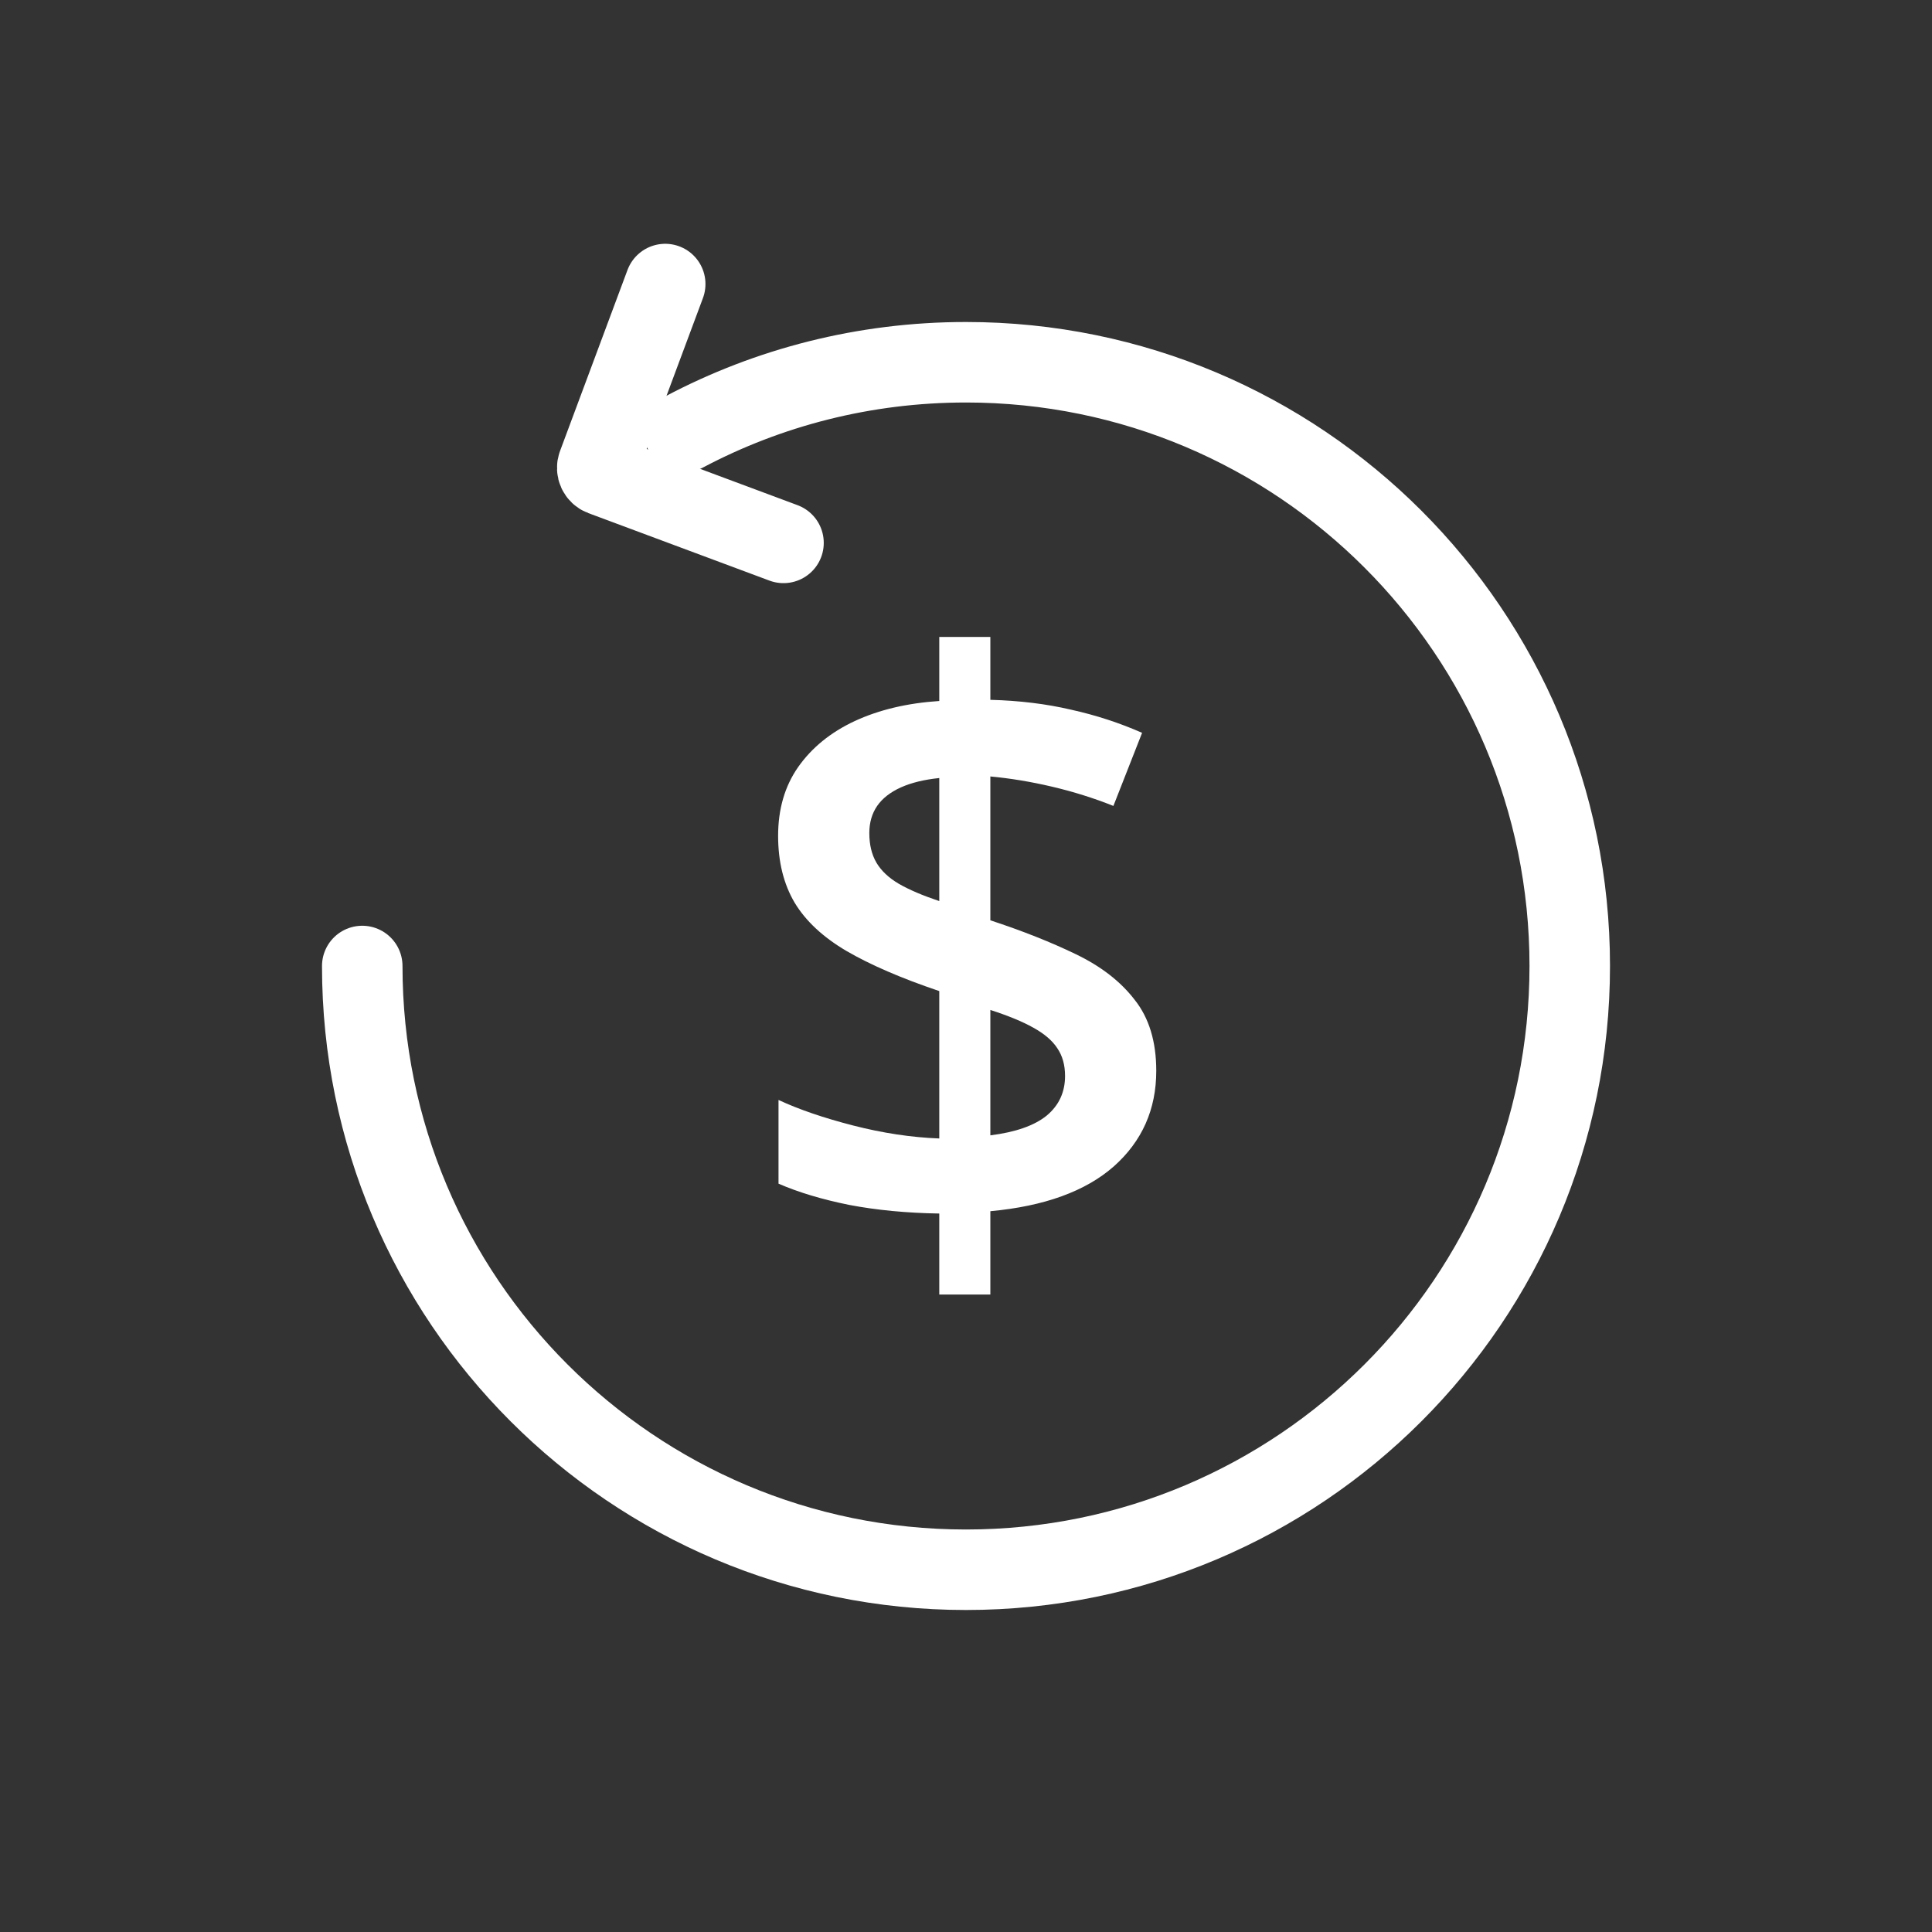
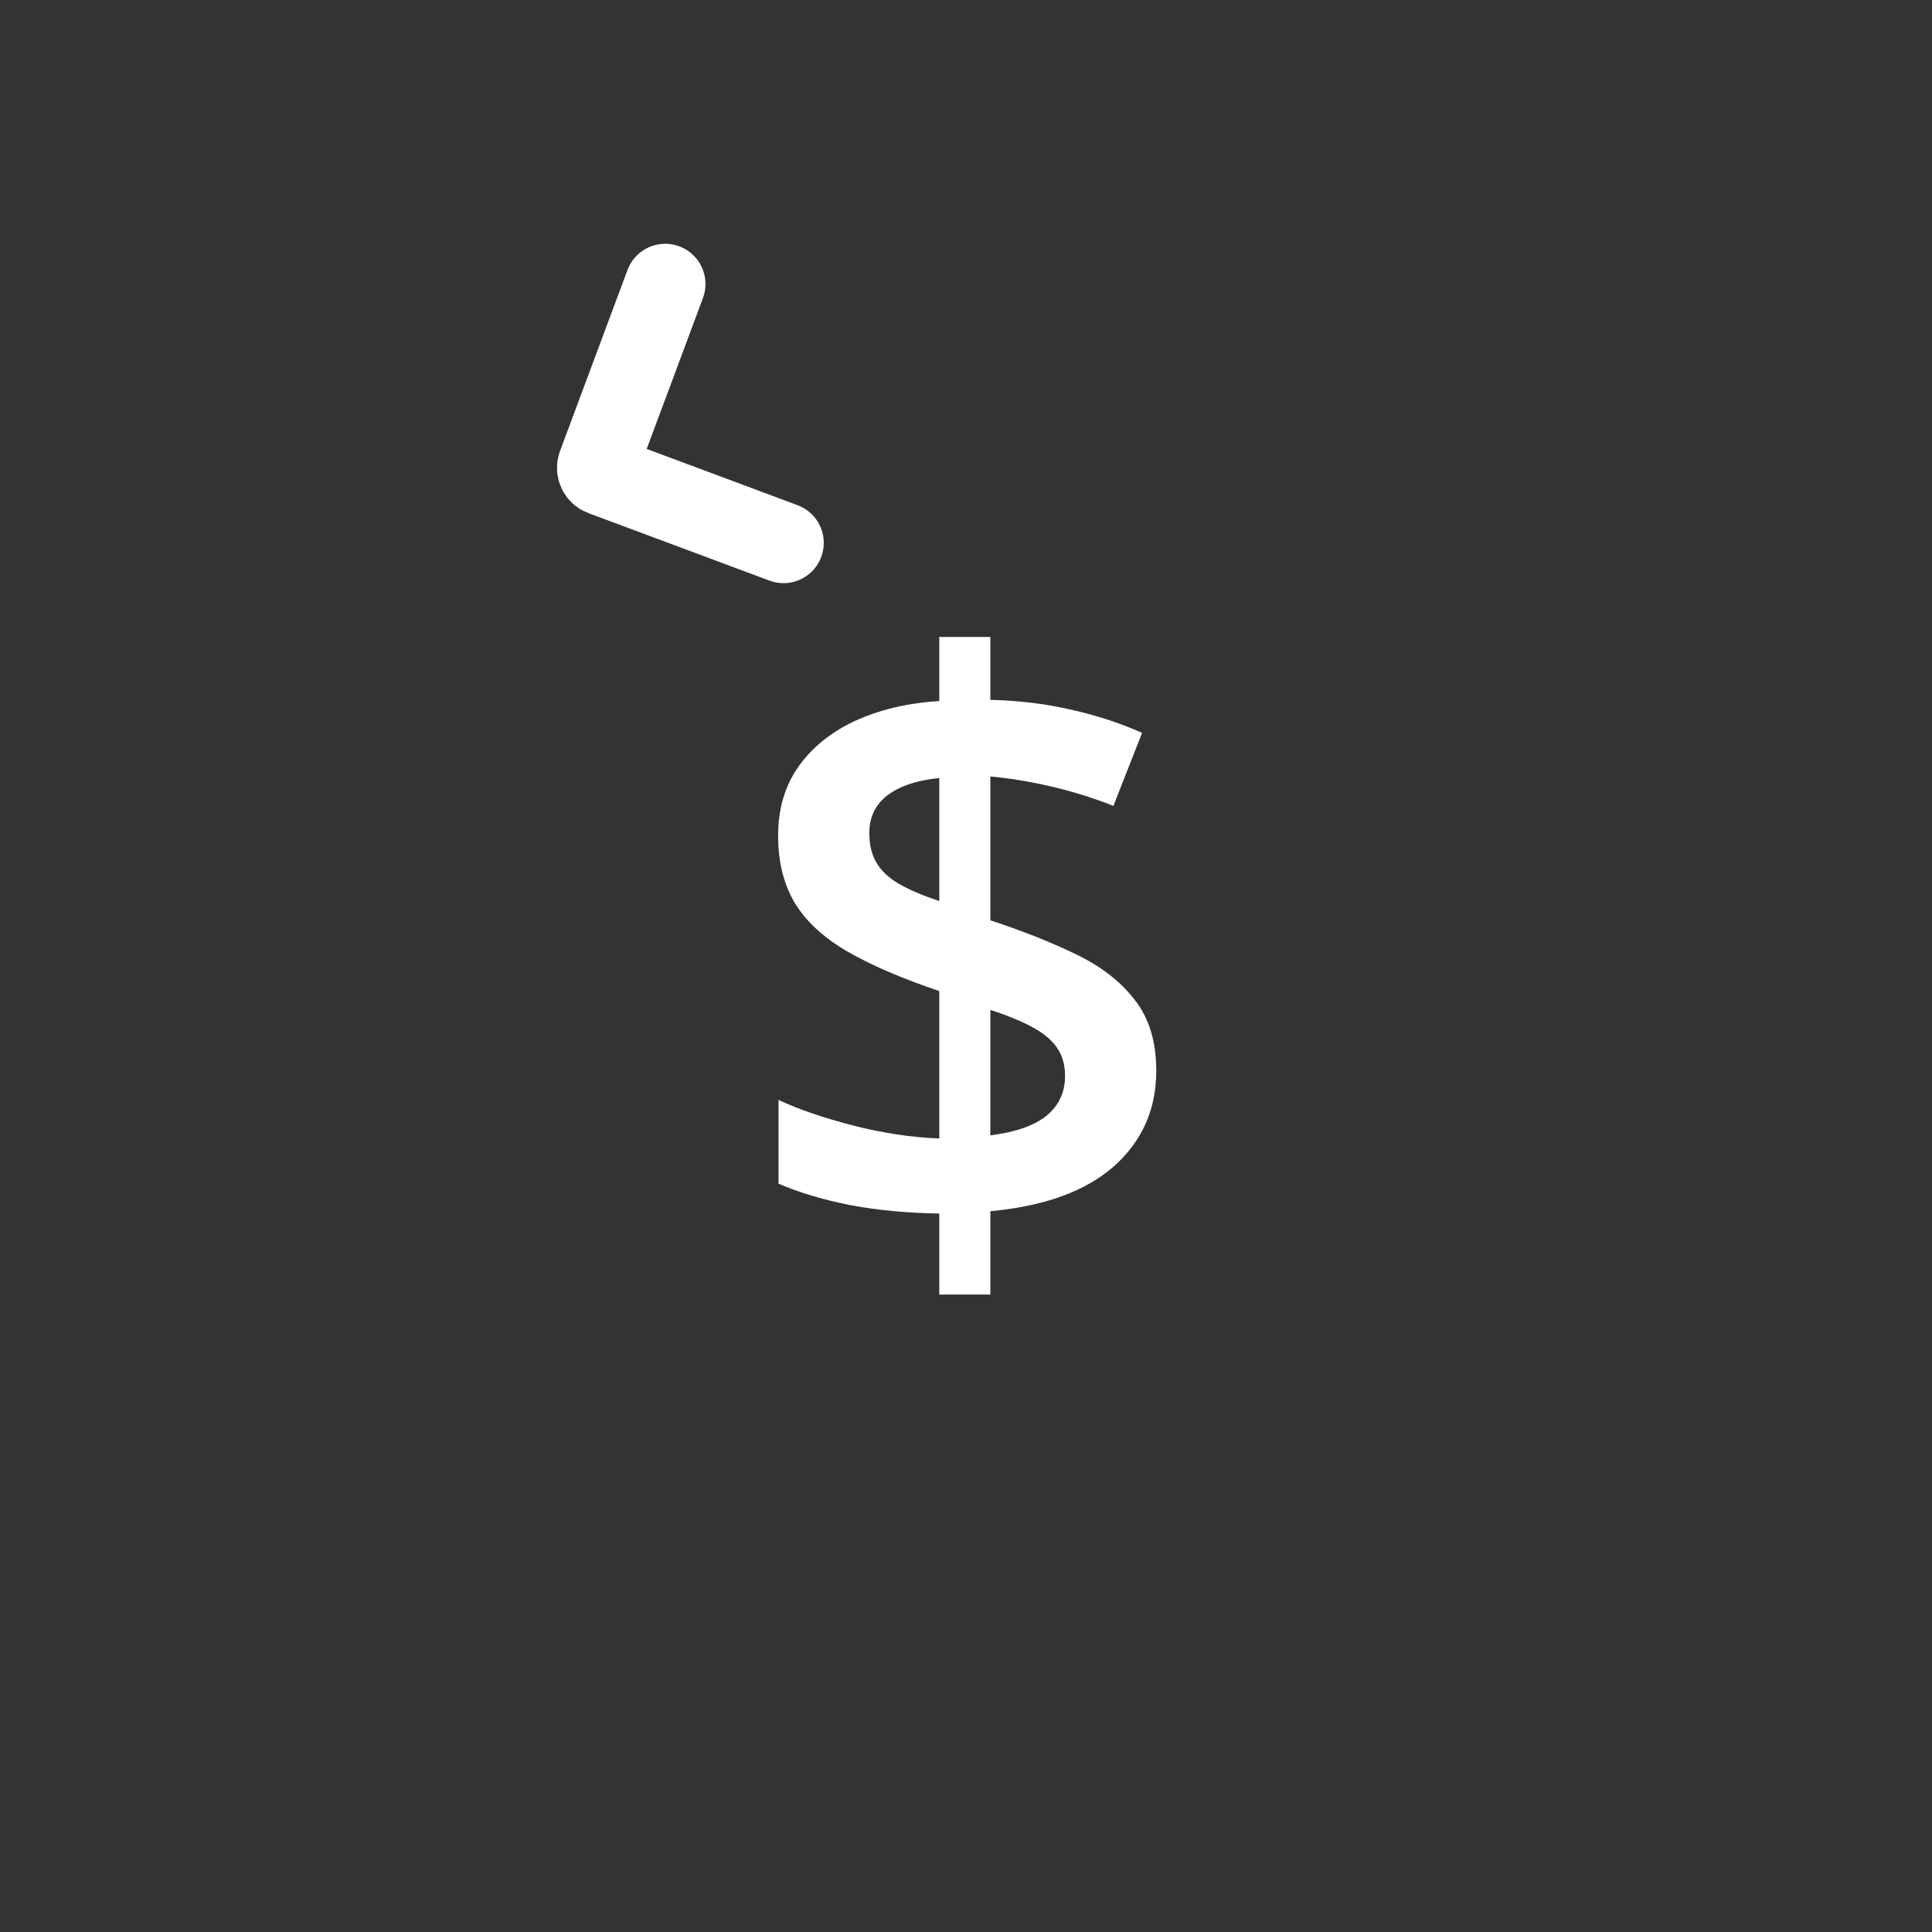
<svg xmlns="http://www.w3.org/2000/svg" width="48" height="48" viewBox="0 0 48 48" fill="none">
  <rect x="0" y="0" width="48" height="48" fill="#333333" stroke="none" />
-   <path d="M9 24C9 32.284 15.716 39 24 39C32.284 39 39 32.284 39 24C39 15.716 32.284 9 24 9C21.472 9 19.09 9.625 17 10.73" stroke="white" stroke-width="2" stroke-linecap="round" />
  <path d="M23.336 32.162V30.15C22.529 30.137 21.783 30.066 21.1 29.936C20.422 29.799 19.837 29.623 19.342 29.408V27.328C19.843 27.562 20.462 27.774 21.197 27.963C21.933 28.152 22.646 28.259 23.336 28.285V24.623C22.392 24.304 21.624 23.972 21.031 23.627C20.445 23.282 20.016 22.881 19.742 22.426C19.469 21.963 19.332 21.41 19.332 20.766C19.332 20.102 19.498 19.532 19.83 19.057C20.169 18.575 20.637 18.194 21.236 17.914C21.842 17.634 22.542 17.468 23.336 17.416V15.824H24.605V17.387C25.328 17.406 25.995 17.488 26.607 17.631C27.226 17.768 27.815 17.96 28.375 18.207L27.662 20.023C27.174 19.828 26.666 19.669 26.139 19.545C25.611 19.421 25.1 19.337 24.605 19.291V22.865C25.4 23.126 26.106 23.406 26.725 23.705C27.35 24.005 27.838 24.382 28.189 24.838C28.547 25.287 28.727 25.876 28.727 26.605C28.727 27.562 28.375 28.354 27.672 28.979C26.969 29.597 25.947 29.968 24.605 30.092V32.162H23.336ZM24.605 28.207C25.23 28.129 25.696 27.966 26.002 27.719C26.308 27.465 26.461 27.136 26.461 26.732C26.461 26.459 26.396 26.228 26.266 26.039C26.142 25.85 25.943 25.681 25.67 25.531C25.403 25.381 25.048 25.235 24.605 25.092V28.207ZM23.336 22.387V19.33C22.958 19.369 22.639 19.447 22.379 19.564C22.119 19.682 21.923 19.835 21.793 20.023C21.663 20.212 21.598 20.437 21.598 20.697C21.598 20.984 21.656 21.228 21.773 21.43C21.891 21.631 22.076 21.807 22.33 21.957C22.59 22.107 22.926 22.25 23.336 22.387Z" fill="white" />
  <path d="M16.527 7.057L14.851 11.554C14.812 11.658 14.865 11.773 14.969 11.812L19.466 13.488" stroke="white" stroke-width="2" stroke-linecap="round" />
</svg>